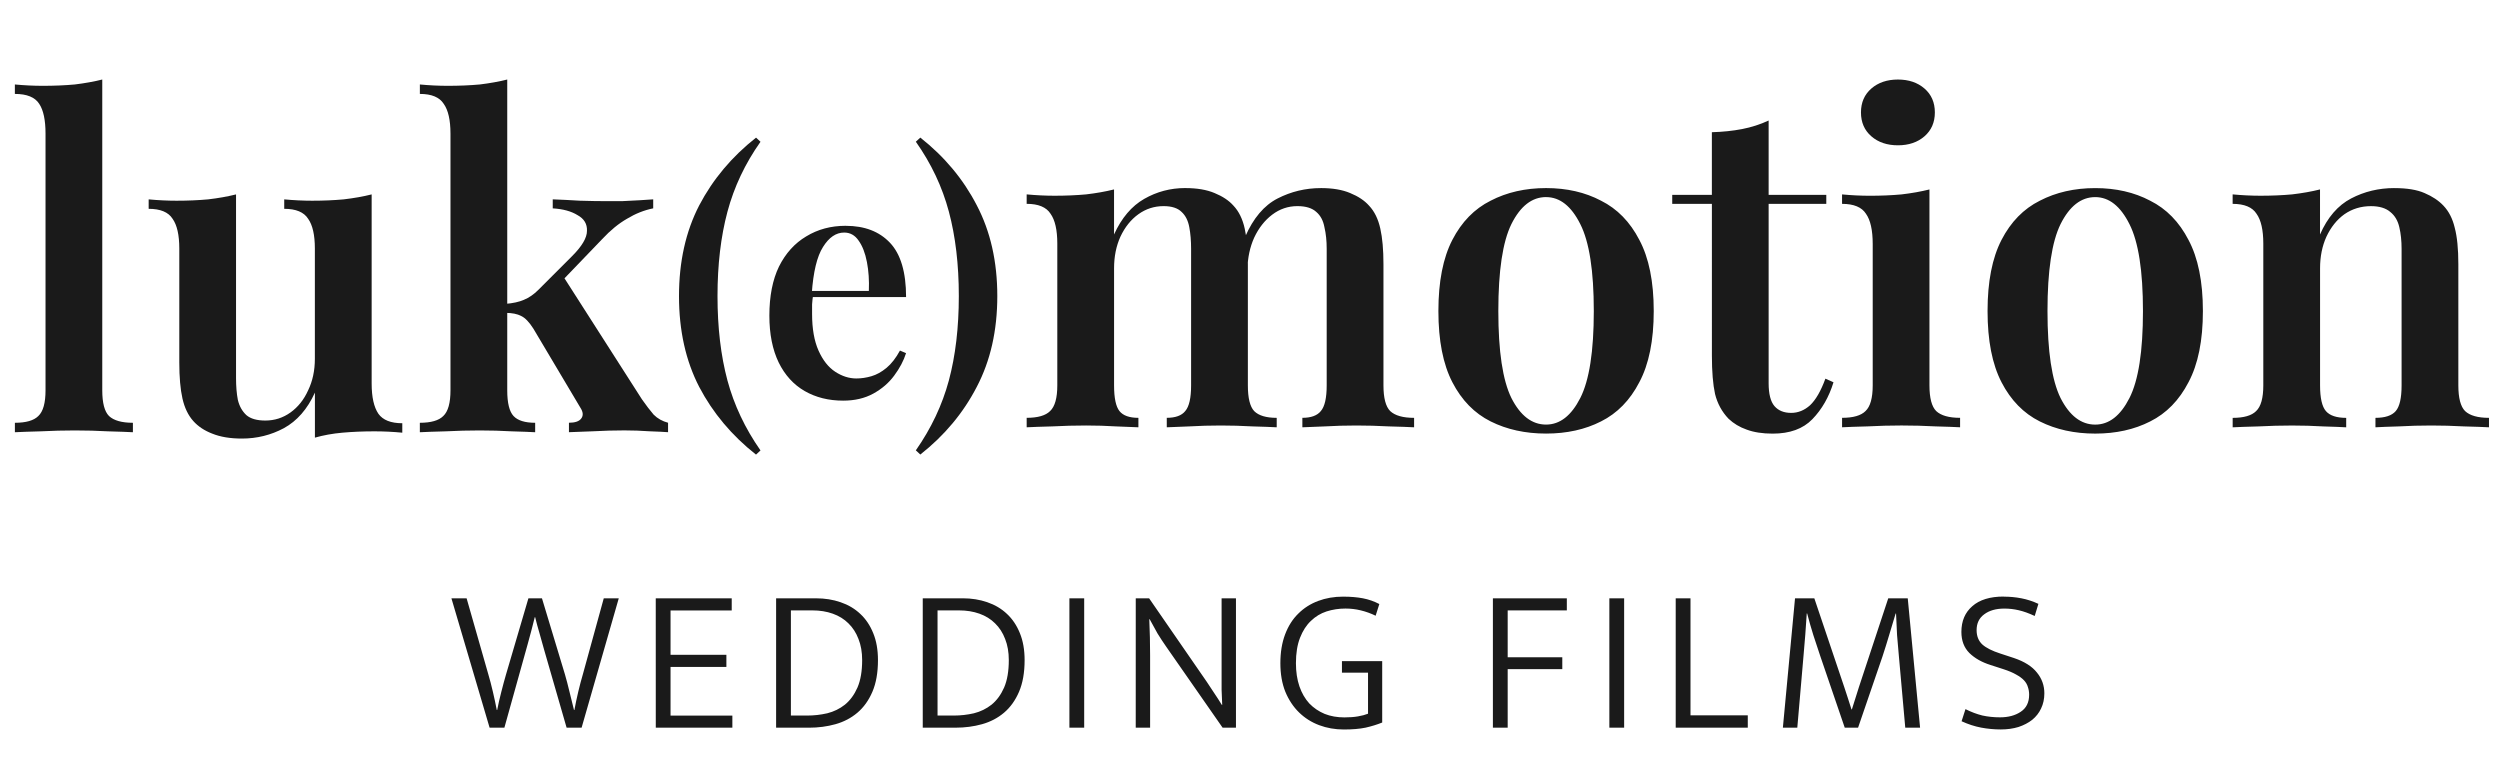
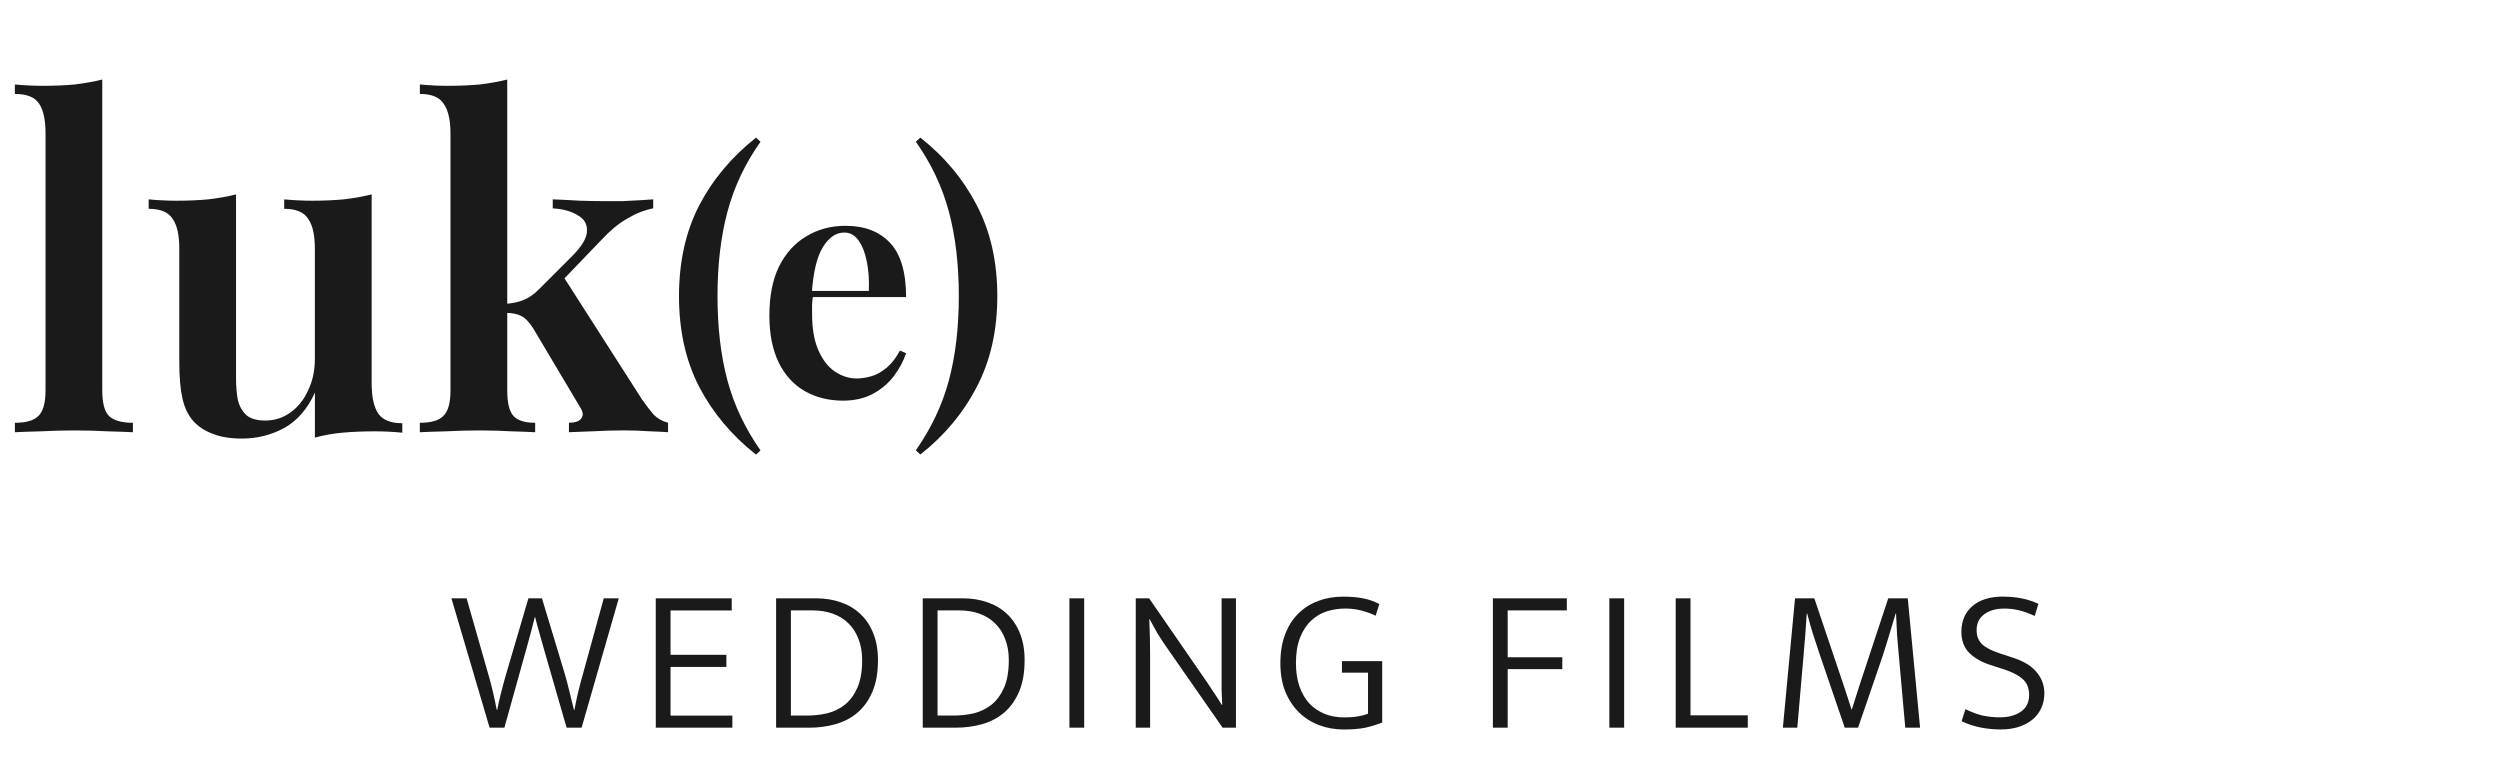
<svg xmlns="http://www.w3.org/2000/svg" xmlns:ns1="http://www.inkscape.org/namespaces/inkscape" xmlns:ns2="http://sodipodi.sourceforge.net/DTD/sodipodi-0.dtd" width="400" height="125" viewBox="0 0 105.833 33.073" version="1.1" id="svg1" ns1:version="1.4 (e7c3feb1, 2024-10-09)" ns2:docname="lukemotion-logo-web.svg" xml:space="preserve">
  <defs id="defs1">
    <rect x="64.163" y="86.48" width="1804.929" height="903.86" id="rect1" />
    <rect x="64.163" y="86.48" width="1804.929" height="903.86" id="rect1-5" />
    <rect x="64.163" y="86.48" width="1804.929" height="903.86" id="rect1-55" />
  </defs>
  <g ns1:label="Ebene 1" ns1:groupmode="layer" id="layer1">
    <path style="font-weight:600;font-size:320px;font-family:'Playfair Display';-inkscape-font-specification:'Playfair Display Semi-Bold';white-space:pre;fill:#1a1a1a;stroke-width:0.06" d="M 4.329,3.366 V 16.525 q 0,0.801 0.286,1.087 0.305,0.286 1.011,0.286 v 0.4 q -0.343,-0.019 -1.049,-0.038 -0.687,-0.038 -1.411,-0.038 -0.706,0 -1.449,0.038 -0.725,0.019 -1.087,0.038 v -0.4 q 0.706,0 0.992,-0.286 0.305,-0.286 0.305,-1.087 V 5.655 q 0,-0.858 -0.267,-1.259 Q 1.392,3.976 0.629,3.976 V 3.576 q 0.61,0.057 1.182,0.057 0.725,0 1.354,-0.057 Q 3.795,3.5 4.329,3.366 Z M 15.733,8.229 v 8.01 q 0,0.858 0.286,1.278 0.286,0.4 1.011,0.4 v 0.4 q -0.591,-0.057 -1.182,-0.057 -0.706,0 -1.354,0.057 -0.629,0.057 -1.163,0.21 v -1.907 q -0.477,1.049 -1.316,1.507 -0.82,0.439 -1.774,0.439 -0.744,0 -1.259,-0.21 Q 8.486,18.165 8.181,17.822 7.857,17.46 7.723,16.868 7.59,16.277 7.59,15.343 v -4.825 q 0,-0.858 -0.286,-1.259 Q 7.037,8.84 6.293,8.84 v -0.4 q 0.61,0.057 1.182,0.057 0.706,0 1.335,-0.057 0.648,-0.076 1.182,-0.21 v 7.781 q 0,0.515 0.076,0.915 0.095,0.4 0.362,0.648 0.267,0.229 0.801,0.229 0.591,0 1.068,-0.343 0.477,-0.343 0.744,-0.934 0.286,-0.591 0.286,-1.335 v -4.672 q 0,-0.858 -0.286,-1.259 -0.267,-0.42 -1.011,-0.42 v -0.4 q 0.61,0.057 1.182,0.057 0.706,0 1.335,-0.057 0.648,-0.076 1.182,-0.21 z m 5.74,-4.863 V 16.525 q 0,0.801 0.267,1.087 0.267,0.286 0.915,0.286 v 0.4 q -0.324,-0.019 -0.992,-0.038 -0.667,-0.038 -1.354,-0.038 -0.706,0 -1.449,0.038 -0.725,0.019 -1.087,0.038 v -0.4 q 0.706,0 0.992,-0.286 0.305,-0.286 0.305,-1.087 V 5.655 q 0,-0.858 -0.286,-1.259 Q 18.517,3.976 17.774,3.976 V 3.576 q 0.61,0.057 1.182,0.057 0.725,0 1.354,-0.057 0.629,-0.076 1.163,-0.21 z m 6.179,5.073 V 8.82 Q 27.08,8.935 26.546,9.259 26.012,9.564 25.497,10.117 l -1.888,1.964 0.21,-0.42 3.356,5.244 q 0.267,0.381 0.496,0.648 0.248,0.248 0.61,0.343 v 0.4 q -0.248,-0.019 -0.782,-0.038 -0.534,-0.038 -1.068,-0.038 -0.648,0 -1.335,0.038 -0.667,0.019 -1.011,0.038 v -0.4 q 0.381,0 0.515,-0.172 0.153,-0.191 -0.038,-0.477 L 22.579,13.912 Q 22.312,13.493 22.065,13.378 21.817,13.245 21.397,13.245 v -0.381 q 0.477,-0.038 0.782,-0.172 0.324,-0.133 0.61,-0.42 l 1.43,-1.43 q 0.629,-0.629 0.629,-1.068 0.019,-0.439 -0.4,-0.667 -0.4,-0.248 -1.049,-0.286 V 8.439 q 0.515,0.019 1.144,0.057 0.629,0.019 1.068,0.019 0.343,0 0.725,0 0.4,-0.019 0.744,-0.038 0.362,-0.019 0.572,-0.038 z" id="text1" aria-label="luk" />
    <path style="font-weight:600;font-size:320px;font-family:'Playfair Display';-inkscape-font-specification:'Playfair Display Semi-Bold';white-space:pre;fill:#1a1a1a;stroke-width:0.042" d="m 32.004,5.825 0.19,0.177 q -0.978,1.385 -1.399,2.961 -0.421,1.575 -0.421,3.572 0,1.996 0.421,3.572 0.421,1.562 1.399,2.961 l -0.19,0.177 q -1.535,-1.209 -2.404,-2.865 -0.856,-1.657 -0.856,-3.843 0,-2.186 0.856,-3.843 0.869,-1.657 2.404,-2.866 z m 3.8,3.735 q 1.195,0 1.874,0.72 0.679,0.72 0.679,2.295 h -4.577 l -0.014,-0.258 h 3.015 q 0.027,-0.665 -0.081,-1.222 -0.109,-0.57 -0.353,-0.91 -0.231,-0.34 -0.611,-0.34 -0.516,0 -0.896,0.611 -0.38,0.598 -0.475,1.969 l 0.054,0.081 q -0.027,0.177 -0.041,0.38 0,0.204 0,0.407 0,0.937 0.272,1.548 0.272,0.611 0.706,0.896 0.435,0.285 0.896,0.285 0.312,0 0.638,-0.095 0.326,-0.095 0.638,-0.353 0.312,-0.258 0.57,-0.733 l 0.258,0.109 q -0.149,0.475 -0.502,0.951 -0.34,0.462 -0.883,0.761 -0.543,0.299 -1.277,0.299 -0.923,0 -1.63,-0.407 -0.706,-0.407 -1.1,-1.209 -0.394,-0.815 -0.394,-1.983 0,-1.236 0.407,-2.078 0.421,-0.842 1.154,-1.277 0.733,-0.448 1.67,-0.448 z M 38.96,5.825 q 1.535,1.209 2.39,2.866 0.869,1.657 0.869,3.843 0,2.186 -0.869,3.843 -0.856,1.657 -2.39,2.865 l -0.19,-0.177 q 0.978,-1.399 1.399,-2.961 0.421,-1.575 0.421,-3.572 0,-1.996 -0.421,-3.572 -0.421,-1.575 -1.399,-2.961 z" id="text1-1" aria-label="(e)" />
-     <path style="font-weight:600;font-size:320px;font-family:'Playfair Display';-inkscape-font-specification:'Playfair Display Semi-Bold';white-space:pre;fill:#1a1a1a;stroke-width:0.06" d="m 50.175,7.962 q 0.744,0 1.24,0.21 0.515,0.21 0.801,0.534 0.343,0.362 0.477,0.973 0.133,0.591 0.133,1.507 v 5.13 q 0,0.801 0.267,1.087 0.286,0.286 0.954,0.286 v 0.4 q -0.343,-0.019 -1.03,-0.038 -0.687,-0.038 -1.335,-0.038 -0.687,0 -1.335,0.038 -0.629,0.019 -0.954,0.038 V 17.688 q 0.553,0 0.782,-0.286 0.248,-0.286 0.248,-1.087 v -5.778 q 0,-0.515 -0.076,-0.915 -0.076,-0.42 -0.324,-0.648 -0.248,-0.248 -0.763,-0.248 -0.591,0 -1.068,0.343 -0.477,0.343 -0.763,0.954 -0.267,0.591 -0.267,1.335 v 4.958 q 0,0.801 0.229,1.087 0.229,0.286 0.801,0.286 v 0.4 q -0.324,-0.019 -0.954,-0.038 -0.61,-0.038 -1.259,-0.038 -0.706,0 -1.43,0.038 -0.725,0.019 -1.087,0.038 V 17.688 q 0.706,0 0.992,-0.286 Q 44.759,17.116 44.759,16.315 v -6.007 q 0,-0.858 -0.286,-1.259 -0.267,-0.42 -1.011,-0.42 v -0.4 q 0.61,0.057 1.182,0.057 0.706,0 1.335,-0.057 0.648,-0.076 1.182,-0.21 v 1.907 q 0.477,-1.049 1.278,-1.507 0.801,-0.458 1.735,-0.458 z m 5.74,0 q 0.744,0 1.24,0.21 0.515,0.21 0.801,0.534 0.343,0.362 0.477,0.973 0.133,0.591 0.133,1.507 v 5.13 q 0,0.801 0.286,1.087 0.305,0.286 1.011,0.286 v 0.4 q -0.343,-0.019 -1.068,-0.038 -0.706,-0.038 -1.373,-0.038 -0.687,0 -1.335,0.038 -0.629,0.019 -0.954,0.038 V 17.688 q 0.553,0 0.782,-0.286 0.248,-0.286 0.248,-1.087 v -5.778 q 0,-0.515 -0.095,-0.915 -0.076,-0.42 -0.343,-0.648 -0.267,-0.248 -0.801,-0.248 -0.591,0 -1.068,0.362 -0.477,0.362 -0.763,0.973 -0.267,0.591 -0.286,1.335 l -0.095,-1.373 q 0.515,-1.182 1.373,-1.621 0.858,-0.439 1.831,-0.439 z m 9.535,0 q 1.316,0 2.327,0.534 1.03,0.515 1.621,1.659 0.61,1.144 0.61,3.013 0,1.869 -0.61,3.013 -0.591,1.144 -1.621,1.659 -1.011,0.515 -2.327,0.515 -1.316,0 -2.346,-0.515 -1.03,-0.515 -1.621,-1.659 -0.591,-1.144 -0.591,-3.013 0,-1.869 0.591,-3.013 0.591,-1.144 1.621,-1.659 1.03,-0.534 2.346,-0.534 z m 0,0.381 q -0.896,0 -1.468,1.144 -0.553,1.125 -0.553,3.681 0,2.555 0.553,3.681 0.572,1.125 1.468,1.125 0.877,0 1.449,-1.125 0.572,-1.125 0.572,-3.681 0,-2.555 -0.572,-3.681 Q 66.328,8.344 65.451,8.344 Z M 74.872,5.102 v 3.147 h 2.441 v 0.381 h -2.441 v 7.59 q 0,0.687 0.248,0.973 0.248,0.286 0.706,0.286 0.439,0 0.801,-0.324 0.362,-0.343 0.648,-1.125 l 0.343,0.153 q -0.286,0.934 -0.896,1.564 -0.591,0.61 -1.678,0.61 -0.648,0 -1.106,-0.172 -0.439,-0.153 -0.763,-0.458 -0.42,-0.439 -0.572,-1.049 -0.133,-0.61 -0.133,-1.621 V 8.63 H 70.791 V 8.248 h 1.678 V 5.597 q 0.687,-0.019 1.278,-0.133 0.591,-0.114 1.125,-0.362 z m 5.473,-1.735 q 0.687,0 1.125,0.381 0.439,0.381 0.439,1.011 0,0.629 -0.439,1.011 -0.439,0.381 -1.125,0.381 -0.687,0 -1.125,-0.381 -0.439,-0.381 -0.439,-1.011 0,-0.629 0.439,-1.011 0.439,-0.381 1.125,-0.381 z m 1.335,4.653 V 16.315 q 0,0.801 0.286,1.087 0.305,0.286 1.011,0.286 v 0.4 q -0.343,-0.019 -1.049,-0.038 -0.706,-0.038 -1.43,-0.038 -0.706,0 -1.43,0.038 -0.725,0.019 -1.087,0.038 V 17.688 q 0.706,0 0.992,-0.286 0.305,-0.286 0.305,-1.087 v -5.988 q 0,-0.877 -0.286,-1.278 Q 78.724,8.63 77.98,8.63 v -0.4 q 0.61,0.057 1.182,0.057 0.706,0 1.335,-0.057 0.648,-0.076 1.182,-0.21 z m 7.018,-0.057 q 1.316,0 2.327,0.534 1.03,0.515 1.621,1.659 0.61,1.144 0.61,3.013 0,1.869 -0.61,3.013 -0.591,1.144 -1.621,1.659 -1.011,0.515 -2.327,0.515 -1.316,0 -2.346,-0.515 -1.03,-0.515 -1.621,-1.659 -0.591,-1.144 -0.591,-3.013 0,-1.869 0.591,-3.013 0.591,-1.144 1.621,-1.659 1.03,-0.534 2.346,-0.534 z m 0,0.381 q -0.896,0 -1.468,1.144 -0.553,1.125 -0.553,3.681 0,2.555 0.553,3.681 0.572,1.125 1.468,1.125 0.877,0 1.449,-1.125 0.572,-1.125 0.572,-3.681 0,-2.555 -0.572,-3.681 -0.572,-1.144 -1.449,-1.144 z m 12.663,-0.381 q 0.801,0 1.278,0.21 0.496,0.21 0.801,0.534 0.343,0.362 0.477,0.934 0.153,0.572 0.153,1.545 v 5.13 q 0,0.801 0.286,1.087 0.305,0.286 1.011,0.286 v 0.4 q -0.343,-0.019 -1.068,-0.038 -0.706,-0.038 -1.373,-0.038 -0.706,0 -1.373,0.038 -0.667,0.019 -0.992,0.038 v -0.4 q 0.61,0 0.858,-0.286 0.248,-0.286 0.248,-1.087 v -5.778 q 0,-0.515 -0.095,-0.915 -0.095,-0.42 -0.381,-0.648 -0.286,-0.248 -0.82,-0.248 -0.629,0 -1.125,0.343 -0.477,0.343 -0.763,0.954 -0.267,0.591 -0.267,1.335 v 4.958 q 0,0.801 0.248,1.087 0.248,0.286 0.858,0.286 v 0.4 q -0.324,-0.019 -0.973,-0.038 -0.648,-0.038 -1.316,-0.038 -0.706,0 -1.43,0.038 -0.725,0.019 -1.087,0.038 v -0.4 q 0.706,0 0.992,-0.286 0.305,-0.286 0.305,-1.087 v -6.007 q 0,-0.858 -0.286,-1.259 Q 95.259,8.63 94.515,8.63 V 8.229 q 0.61,0.057 1.182,0.057 0.706,0 1.335,-0.057 0.648,-0.076 1.182,-0.21 V 9.927 Q 98.691,8.84 99.531,8.401 100.37,7.962 101.361,7.962 Z" id="text1-2" aria-label="motion" />
    <path style="font-weight:300;font-size:40.217px;font-family:'Mukta Mahee';-inkscape-font-specification:'Mukta Mahee Light';letter-spacing:3.704px;fill:#1a1a1a;stroke-width:0.057" d="m 19.753,25.329 0.921,3.225 q 0.096,0.322 0.191,0.73 0.096,0.409 0.165,0.774 h 0.017 q 0.07,-0.365 0.174,-0.765 0.104,-0.409 0.2,-0.739 l 0.948,-3.225 h 0.574 l 0.974,3.225 q 0.096,0.33 0.191,0.73 0.104,0.4 0.191,0.774 h 0.017 q 0.07,-0.382 0.165,-0.782 0.096,-0.4 0.191,-0.722 l 0.887,-3.225 h 0.635 l -1.573,5.476 h -0.635 l -0.948,-3.286 q -0.096,-0.365 -0.2,-0.713 -0.104,-0.348 -0.183,-0.678 h -0.017 q -0.07,0.296 -0.148,0.582 -0.078,0.287 -0.156,0.574 l -0.982,3.521 H 20.726 L 19.11,25.329 Z m 8.007,0 h 3.216 v 0.513 h -2.59 v 1.878 h 2.364 v 0.513 h -2.364 v 2.06 h 2.617 v 0.513 h -3.242 z m 6.79,0 q 0.556,0 1.034,0.165 0.487,0.165 0.835,0.495 0.348,0.322 0.548,0.817 0.2,0.487 0.2,1.139 0,0.791 -0.235,1.339 -0.235,0.548 -0.635,0.887 -0.4,0.339 -0.93,0.487 -0.53,0.148 -1.121,0.148 H 32.855 V 25.329 Z M 33.481,30.292 h 0.687 q 0.435,0 0.852,-0.096 0.417,-0.104 0.748,-0.365 0.33,-0.269 0.53,-0.722 0.2,-0.461 0.2,-1.165 0,-0.504 -0.156,-0.895 -0.148,-0.391 -0.426,-0.661 -0.269,-0.269 -0.661,-0.409 -0.391,-0.139 -0.861,-0.139 H 33.481 Z m 7.277,-4.964 q 0.556,0 1.034,0.165 0.487,0.165 0.835,0.495 0.348,0.322 0.548,0.817 0.2,0.487 0.2,1.139 0,0.791 -0.235,1.339 -0.235,0.548 -0.635,0.887 -0.4,0.339 -0.93,0.487 -0.53,0.148 -1.121,0.148 h -1.391 v -5.476 z m -1.069,4.964 h 0.687 q 0.435,0 0.852,-0.096 0.417,-0.104 0.748,-0.365 0.33,-0.269 0.53,-0.722 0.2,-0.461 0.2,-1.165 0,-0.504 -0.156,-0.895 -0.148,-0.391 -0.426,-0.661 -0.269,-0.269 -0.661,-0.409 -0.391,-0.139 -0.861,-0.139 h -0.913 z m 6.208,-4.964 v 5.476 h -0.626 v -5.476 z m 2.183,0 h 0.565 l 2.443,3.538 q 0.165,0.243 0.322,0.487 0.165,0.243 0.313,0.487 h 0.017 q -0.017,-0.322 -0.026,-0.635 0,-0.322 0,-0.643 v -3.234 h 0.608 v 5.476 H 51.756 l -2.391,-3.434 q -0.183,-0.261 -0.365,-0.556 -0.174,-0.304 -0.33,-0.6 h -0.017 q 0.017,0.391 0.026,0.774 0.009,0.374 0.009,0.765 v 3.051 H 48.079 Z m 8.781,-0.07 q 0.469,0 0.835,0.07 0.365,0.07 0.695,0.243 l -0.156,0.495 q -0.304,-0.148 -0.626,-0.226 -0.313,-0.078 -0.652,-0.078 -0.417,0 -0.8,0.122 -0.374,0.122 -0.661,0.4 -0.287,0.269 -0.461,0.713 -0.174,0.443 -0.174,1.078 0,0.548 0.148,0.982 0.148,0.426 0.417,0.722 0.278,0.287 0.652,0.443 0.374,0.148 0.835,0.148 0.33,0 0.574,-0.043 0.252,-0.043 0.426,-0.113 V 28.475 h -1.104 v -0.487 h 1.704 v 2.599 q -0.322,0.13 -0.704,0.217 -0.374,0.078 -0.921,0.078 -0.556,0 -1.043,-0.183 -0.487,-0.183 -0.852,-0.539 -0.365,-0.356 -0.582,-0.878 -0.209,-0.522 -0.209,-1.208 0,-0.687 0.2,-1.217 0.2,-0.53 0.556,-0.878 0.356,-0.356 0.843,-0.539 0.487,-0.183 1.061,-0.183 z m 9.468,0.07 v 0.513 h -2.504 v 1.982 h 2.312 v 0.504 h -2.312 v 2.477 h -0.626 v -5.476 z m 2.426,0 v 5.476 h -0.626 v -5.476 z m 2.183,0 h 0.626 v 4.955 h 2.425 v 0.522 h -3.051 z m 5.051,0 h 0.817 l 1.269,3.764 q 0.07,0.2 0.148,0.452 0.087,0.252 0.156,0.487 h 0.017 q 0.07,-0.226 0.148,-0.469 0.078,-0.252 0.148,-0.469 l 1.243,-3.764 h 0.826 l 0.522,5.476 H 80.656 L 80.387,27.789 q -0.043,-0.461 -0.078,-0.904 -0.026,-0.452 -0.043,-0.913 h -0.017 q -0.122,0.417 -0.269,0.895 -0.139,0.469 -0.287,0.921 l -1.034,3.016 h -0.565 l -1.034,-3.025 q -0.156,-0.461 -0.296,-0.895 -0.139,-0.443 -0.261,-0.913 h -0.017 q -0.026,0.417 -0.061,0.887 -0.035,0.469 -0.078,0.93 l -0.261,3.016 H 75.475 Z m 8.833,-0.07 q 0.391,0 0.748,0.07 0.365,0.07 0.722,0.235 l -0.156,0.513 q -0.374,-0.174 -0.678,-0.243 -0.296,-0.07 -0.608,-0.07 -0.53,0 -0.852,0.243 -0.322,0.235 -0.322,0.669 0,0.382 0.243,0.608 0.243,0.217 0.756,0.382 l 0.582,0.191 q 0.669,0.226 0.974,0.617 0.313,0.382 0.313,0.878 0,0.356 -0.139,0.643 -0.13,0.278 -0.374,0.478 -0.243,0.191 -0.582,0.304 -0.339,0.104 -0.748,0.104 -0.417,0 -0.835,-0.078 -0.409,-0.078 -0.826,-0.269 l 0.165,-0.513 q 0.365,0.183 0.713,0.269 0.356,0.078 0.748,0.078 0.53,0 0.878,-0.235 0.356,-0.235 0.356,-0.722 0,-0.174 -0.052,-0.322 -0.043,-0.156 -0.165,-0.287 -0.122,-0.13 -0.33,-0.243 -0.209,-0.122 -0.53,-0.226 l -0.565,-0.183 q -0.548,-0.174 -0.887,-0.504 -0.339,-0.339 -0.339,-0.895 0,-0.687 0.461,-1.087 0.461,-0.409 1.33,-0.409 z" id="text4" aria-label="WEDDING FILMS" />
  </g>
</svg>